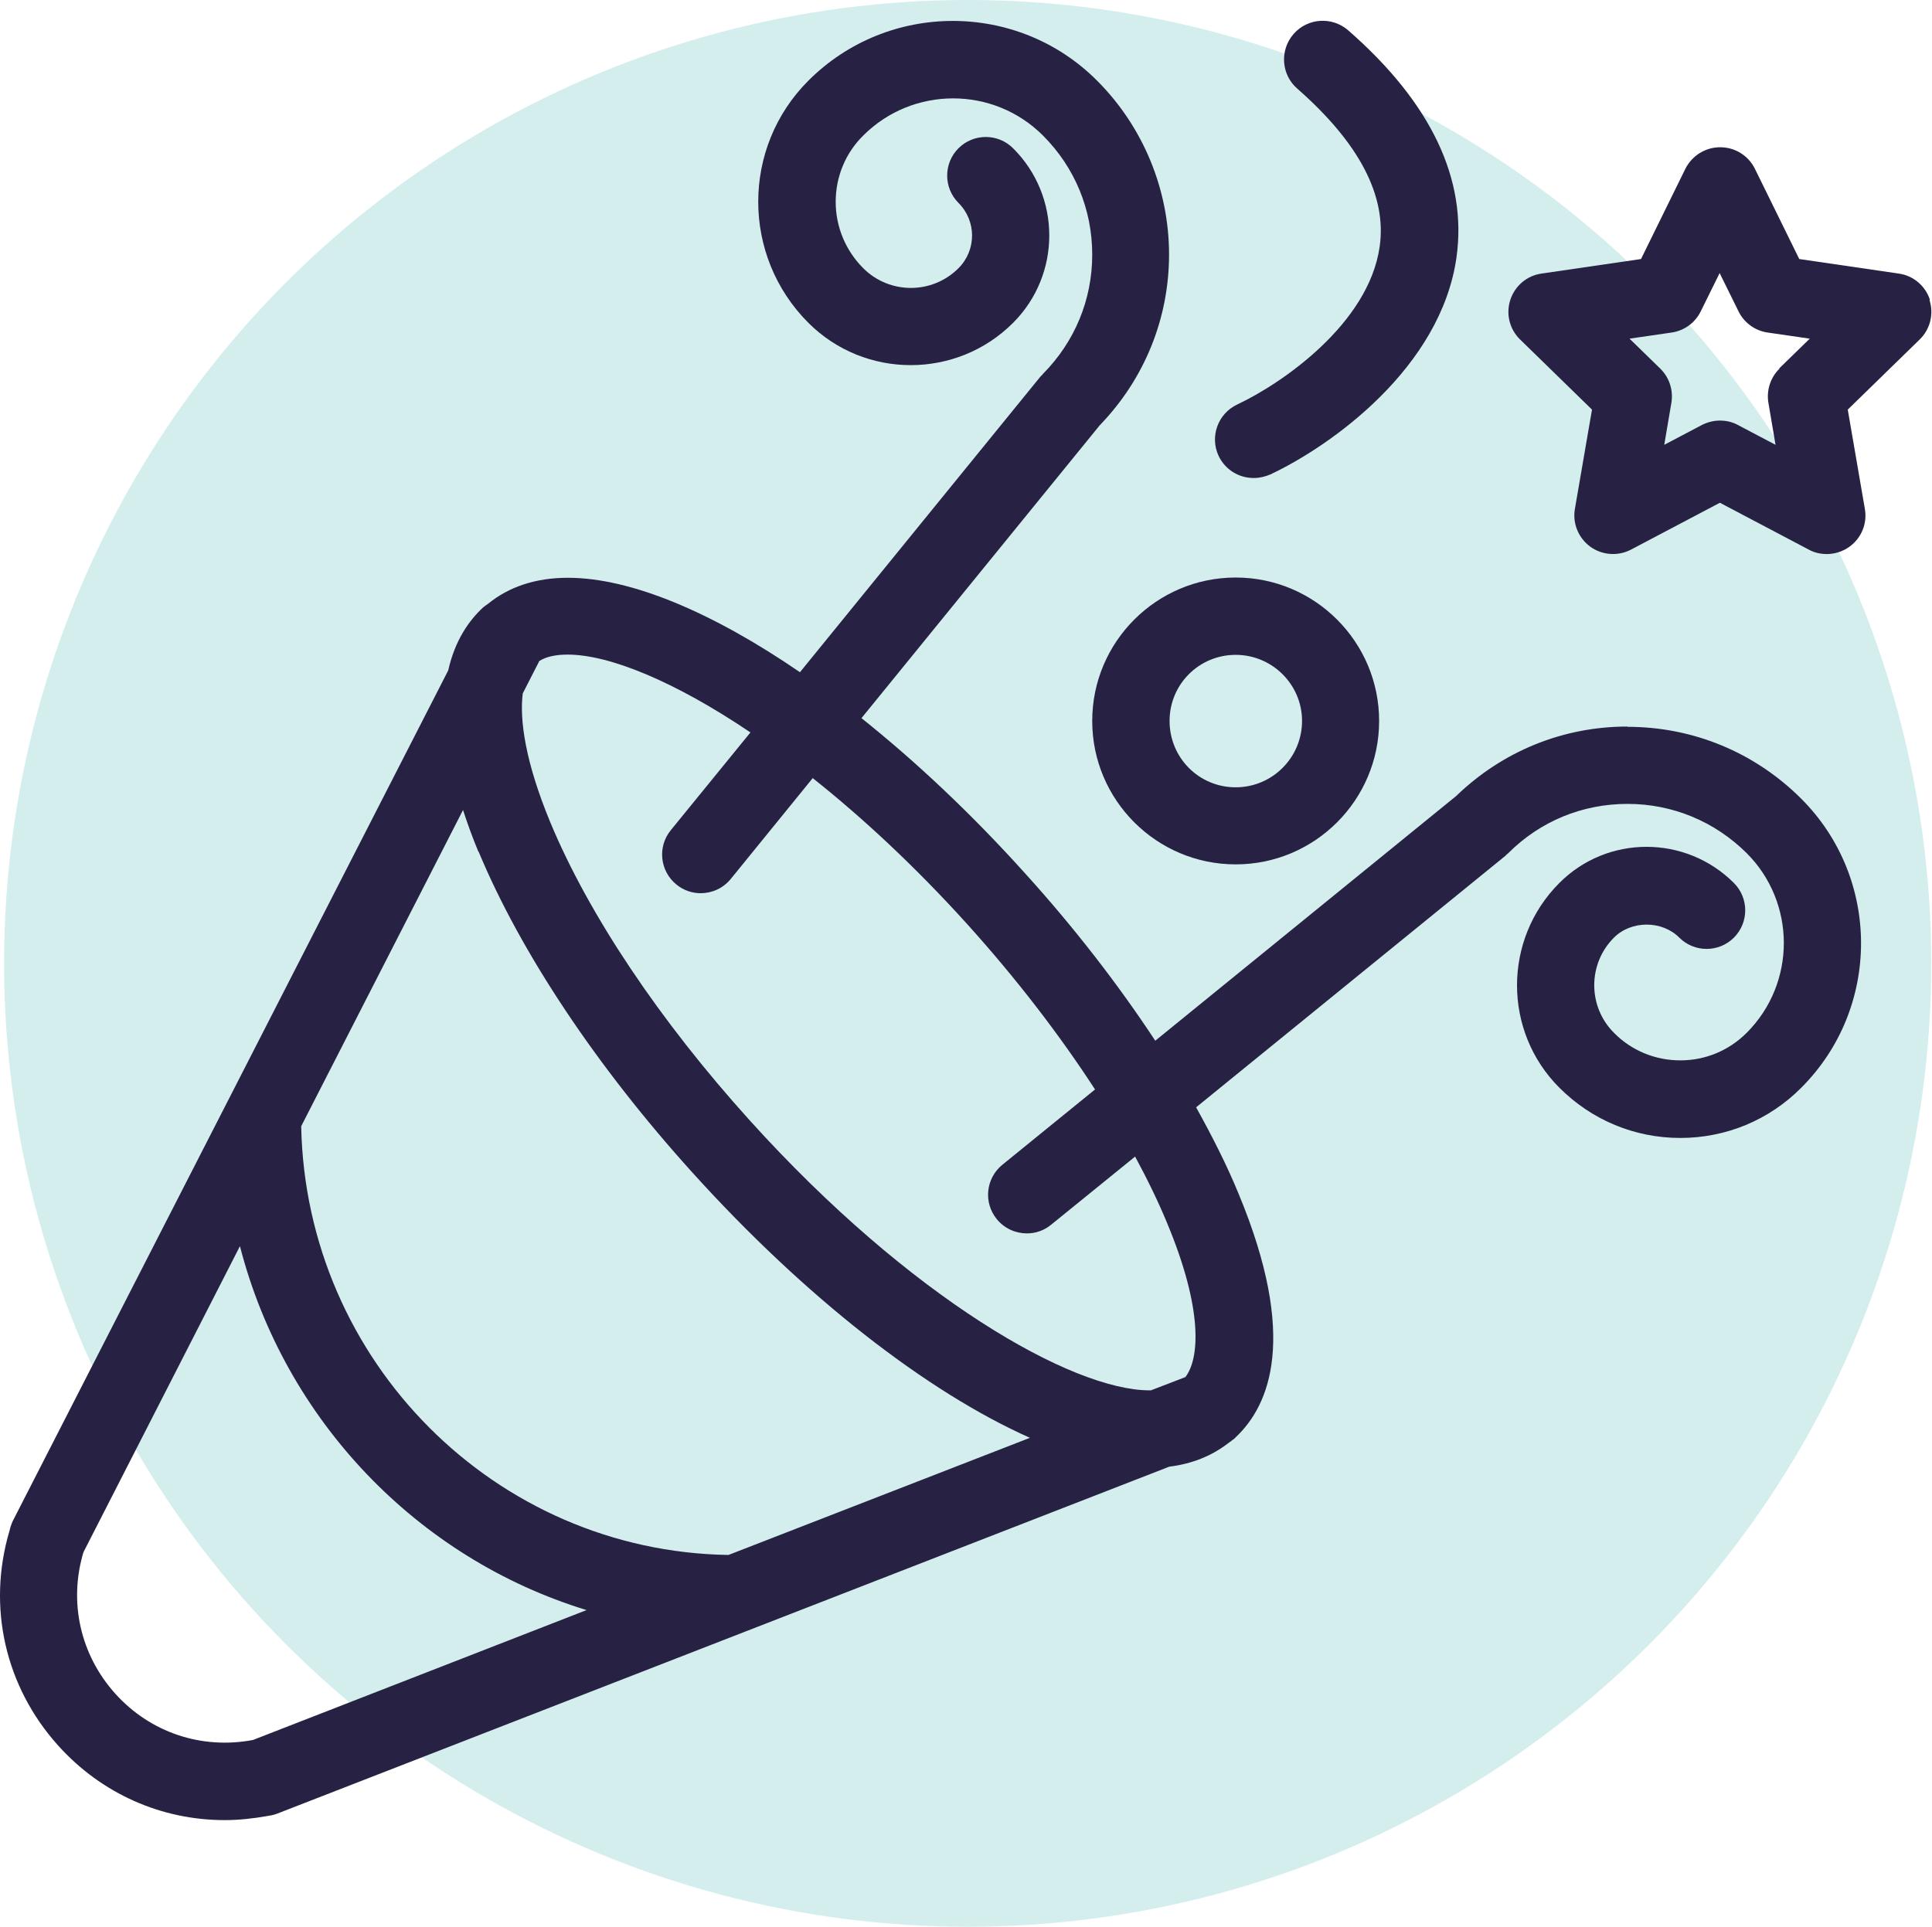
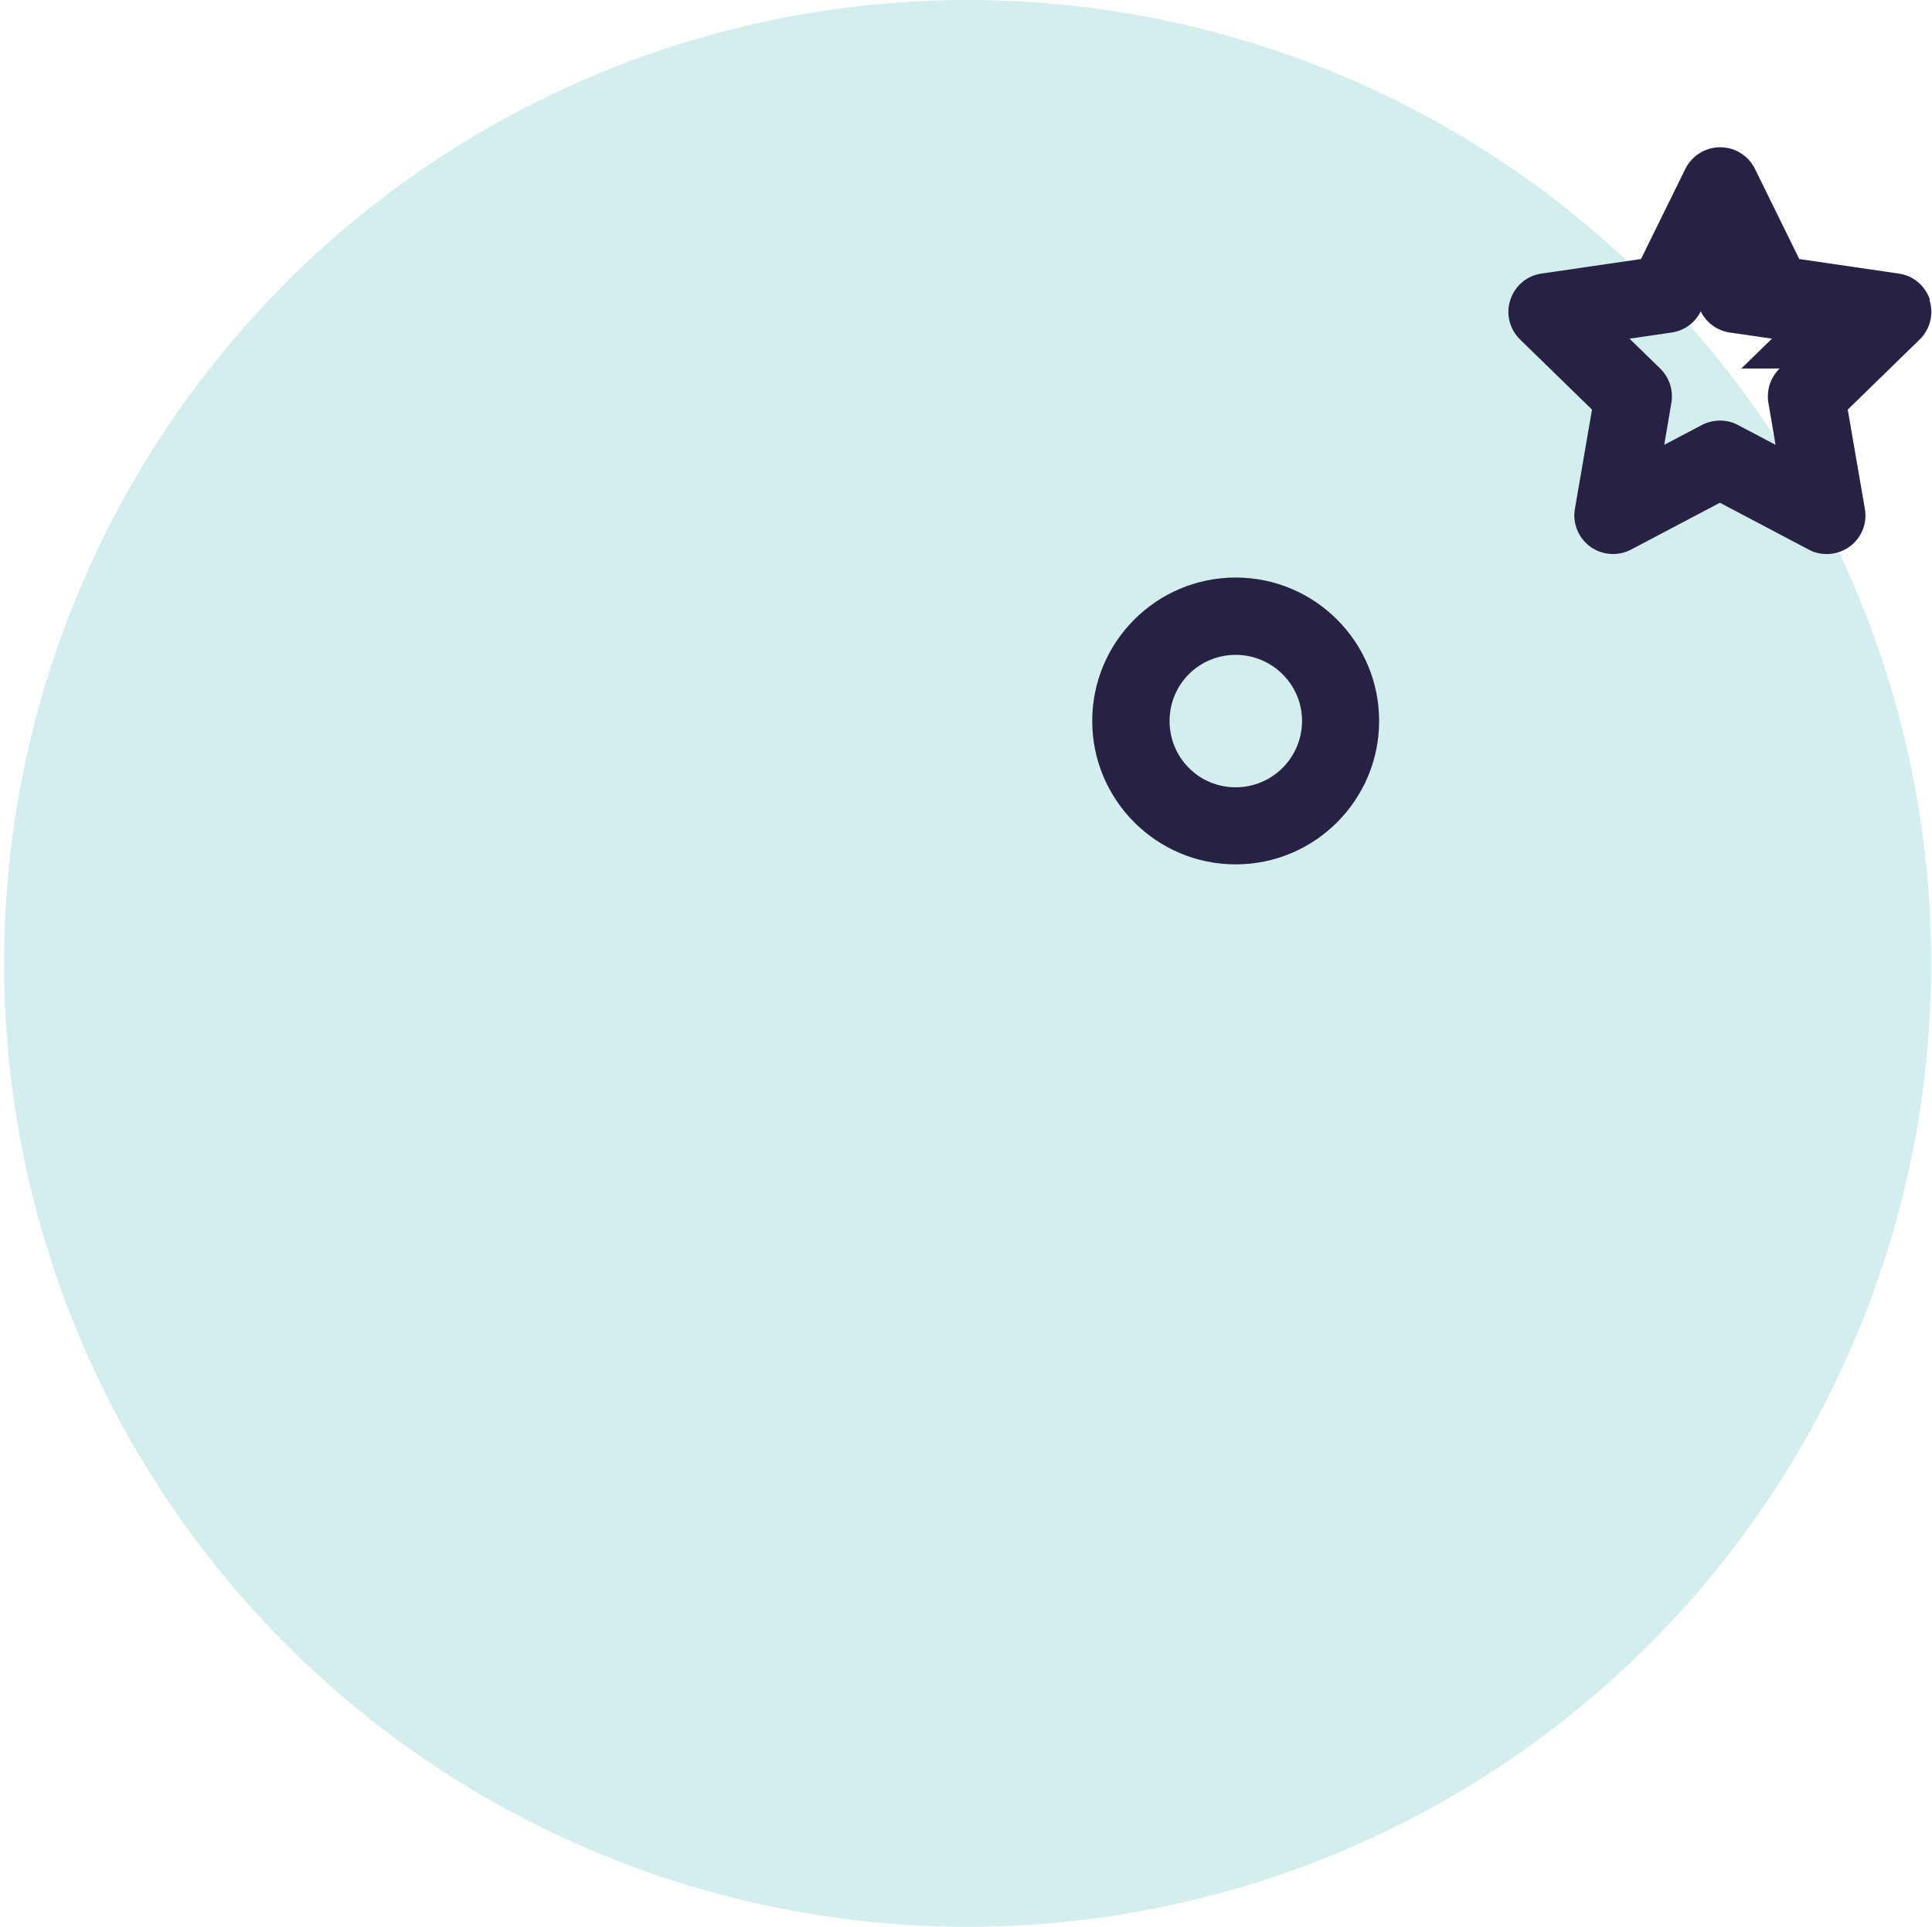
<svg xmlns="http://www.w3.org/2000/svg" id="Layer_1" width="75.69" height="75.5" viewBox="0 0 75.69 75.5">
  <defs>
    <style>.cls-1{fill:#272243;}.cls-2{fill:#d4eeee;}</style>
  </defs>
  <circle class="cls-2" cx="37.91" cy="37.75" r="37.75" />
-   <path class="cls-1" d="m63.75,28.47c-2.52,0-4.89.97-6.7,2.72l-11.79,9.59c-1.45-2.2-3.17-4.43-5.12-6.58-2.09-2.32-4.26-4.36-6.39-6.06l9.33-11.47c1.75-1.81,2.72-4.18,2.72-6.7s-1-4.99-2.82-6.81C39.87.04,34.79.04,31.67,3.16c-2.62,2.62-2.62,6.87,0,9.49,2.21,2.21,5.81,2.21,8.02,0,1.89-1.89,1.89-4.96,0-6.84-.59-.59-1.55-.59-2.14,0-.59.59-.59,1.55,0,2.14.71.71.71,1.85,0,2.56-1.03,1.03-2.7,1.03-3.73,0-.69-.69-1.08-1.62-1.08-2.6s.38-1.91,1.08-2.6c1.94-1.94,5.1-1.94,7.04,0,1.25,1.25,1.93,2.9,1.93,4.67s-.69,3.42-1.93,4.67c-.02.02-.03.04-.05.06s-.04.03-.06.06l-9.41,11.57c-3.43-2.35-6.63-3.7-9.09-3.7-1.26,0-2.31.35-3.13,1.02-.05.04-.11.07-.16.12,0,0-.01,0-.02.01-.58.53-1.12,1.32-1.38,2.48L.5,59.6c-.06.13-.1.26-.13.39-.88,2.97-.17,6.1,1.91,8.41,1.7,1.89,4.05,2.92,6.52,2.92.55,0,1.11-.06,1.67-.16.13-.02.25-.04.38-.09l34.96-13.6c.9-.11,1.68-.43,2.32-.93.05-.03.1-.07.15-.11.02-.02.05-.03.08-.06,0,0,.02-.02.02-.02l.03-.03c1.35-1.27,2.44-3.94.12-9.53-.45-1.1-1.02-2.23-1.67-3.4l12.11-9.85s.04-.04.06-.06c.02-.02.04-.03.06-.05,1.25-1.25,2.9-1.93,4.67-1.93s3.42.69,4.67,1.93c1.94,1.94,1.94,5.1,0,7.04-.7.7-1.62,1.08-2.6,1.08s-1.91-.38-2.6-1.08c-1.03-1.03-1.03-2.7,0-3.73.68-.68,1.88-.68,2.56,0,.59.59,1.55.59,2.14,0,.59-.59.59-1.55,0-2.14-1.89-1.89-4.96-1.89-6.84,0-2.21,2.21-2.21,5.81,0,8.02,1.27,1.27,2.95,1.97,4.74,1.97s3.48-.7,4.74-1.97c3.12-3.12,3.12-8.2,0-11.32-1.82-1.82-4.24-2.82-6.81-2.82h0Zm-45,4.9c1.64,3.94,4.61,8.41,8.38,12.58,4.44,4.91,9.2,8.6,13.22,10.39l-11.81,4.59c-9.14-.14-16.56-7.59-16.74-16.8l6.34-12.39c.17.52.36,1.05.6,1.63h0Zm-14.23,33c-1.37-1.52-1.84-3.59-1.25-5.55l6.13-11.99c1.75,6.8,6.94,12.23,13.58,14.26l-13.07,5.09c-2.01.38-4.02-.29-5.39-1.81h0Zm41.21-18.43c1.4,3.36,1.27,5.29.71,6.02l-1.35.52s-.03,0-.05,0c-3.04,0-9.39-3.63-15.66-10.57-3.55-3.93-6.33-8.09-7.83-11.71-.97-2.35-1.2-3.99-1.07-5.03l.65-1.27c.27-.17.64-.25,1.11-.25,1.62,0,4.18,1.04,7.16,3.05l-3.12,3.83c-.53.65-.43,1.6.22,2.13.28.23.62.34.95.34.44,0,.88-.19,1.18-.56l3.21-3.95c1.95,1.55,4.01,3.46,6.06,5.73,1.92,2.13,3.61,4.33,5,6.47l-3.63,2.95c-.65.53-.75,1.48-.22,2.13.3.37.74.56,1.18.56.34,0,.67-.11.95-.34l3.29-2.67c.48.89.91,1.77,1.26,2.62h0Z" />
-   <path class="cls-1" d="m49.13,18.73c.21,0,.43-.05.64-.14,2.42-1.14,6.68-4.2,7.29-8.5.43-3.06-.99-6.06-4.24-8.9-.63-.55-1.59-.49-2.14.14-.55.63-.49,1.59.14,2.14,2.43,2.13,3.52,4.21,3.23,6.2-.43,3.02-3.83,5.36-5.58,6.18-.76.36-1.08,1.26-.73,2.01.26.55.8.87,1.37.87h0Z" />
  <path class="cls-1" d="m42.79,28.25c0,3.1,2.52,5.62,5.62,5.62s5.62-2.52,5.62-5.62-2.52-5.62-5.62-5.62c-3.1,0-5.62,2.52-5.62,5.62Zm8.22,0c0,1.43-1.16,2.6-2.6,2.6s-2.59-1.16-2.59-2.6,1.16-2.59,2.59-2.59c1.43,0,2.6,1.16,2.6,2.59Z" />
-   <path class="cls-1" d="m75.61,11.75c-.18-.55-.65-.95-1.22-1.03l-3.9-.57-1.74-3.54c-.26-.52-.78-.84-1.36-.84s-1.1.33-1.36.84l-1.74,3.54-3.9.57c-.57.08-1.04.48-1.22,1.03-.18.55-.03,1.15.38,1.55l2.82,2.75-.67,3.89c-.1.57.14,1.14.6,1.48.47.34,1.09.38,1.59.12l3.49-1.84,3.49,1.84c.22.12.46.17.7.17.31,0,.63-.1.89-.29.47-.34.7-.91.6-1.48l-.67-3.89,2.82-2.75c.41-.4.56-1,.38-1.55h0Zm-5.89,2.69c-.36.35-.52.85-.44,1.34l.28,1.65-1.48-.78c-.22-.12-.46-.17-.7-.17s-.48.06-.7.17l-1.48.78.28-1.65c.08-.49-.08-.99-.44-1.34l-1.2-1.17,1.65-.24c.49-.07.92-.38,1.14-.83l.74-1.5.74,1.5c.22.45.65.76,1.14.83l1.65.24-1.2,1.17Z" />
+   <path class="cls-1" d="m75.61,11.75c-.18-.55-.65-.95-1.22-1.03l-3.9-.57-1.74-3.54c-.26-.52-.78-.84-1.36-.84s-1.1.33-1.36.84l-1.74,3.54-3.9.57c-.57.08-1.04.48-1.22,1.03-.18.55-.03,1.15.38,1.55l2.82,2.75-.67,3.89c-.1.57.14,1.14.6,1.48.47.34,1.09.38,1.59.12l3.49-1.84,3.49,1.84c.22.12.46.17.7.17.31,0,.63-.1.89-.29.47-.34.7-.91.6-1.48l-.67-3.89,2.82-2.75c.41-.4.56-1,.38-1.55h0Zm-5.89,2.69c-.36.35-.52.85-.44,1.34l.28,1.65-1.48-.78c-.22-.12-.46-.17-.7-.17s-.48.06-.7.17l-1.48.78.28-1.65c.08-.49-.08-.99-.44-1.34l-1.2-1.17,1.65-.24c.49-.07.92-.38,1.14-.83c.22.45.65.76,1.14.83l1.65.24-1.2,1.17Z" />
</svg>